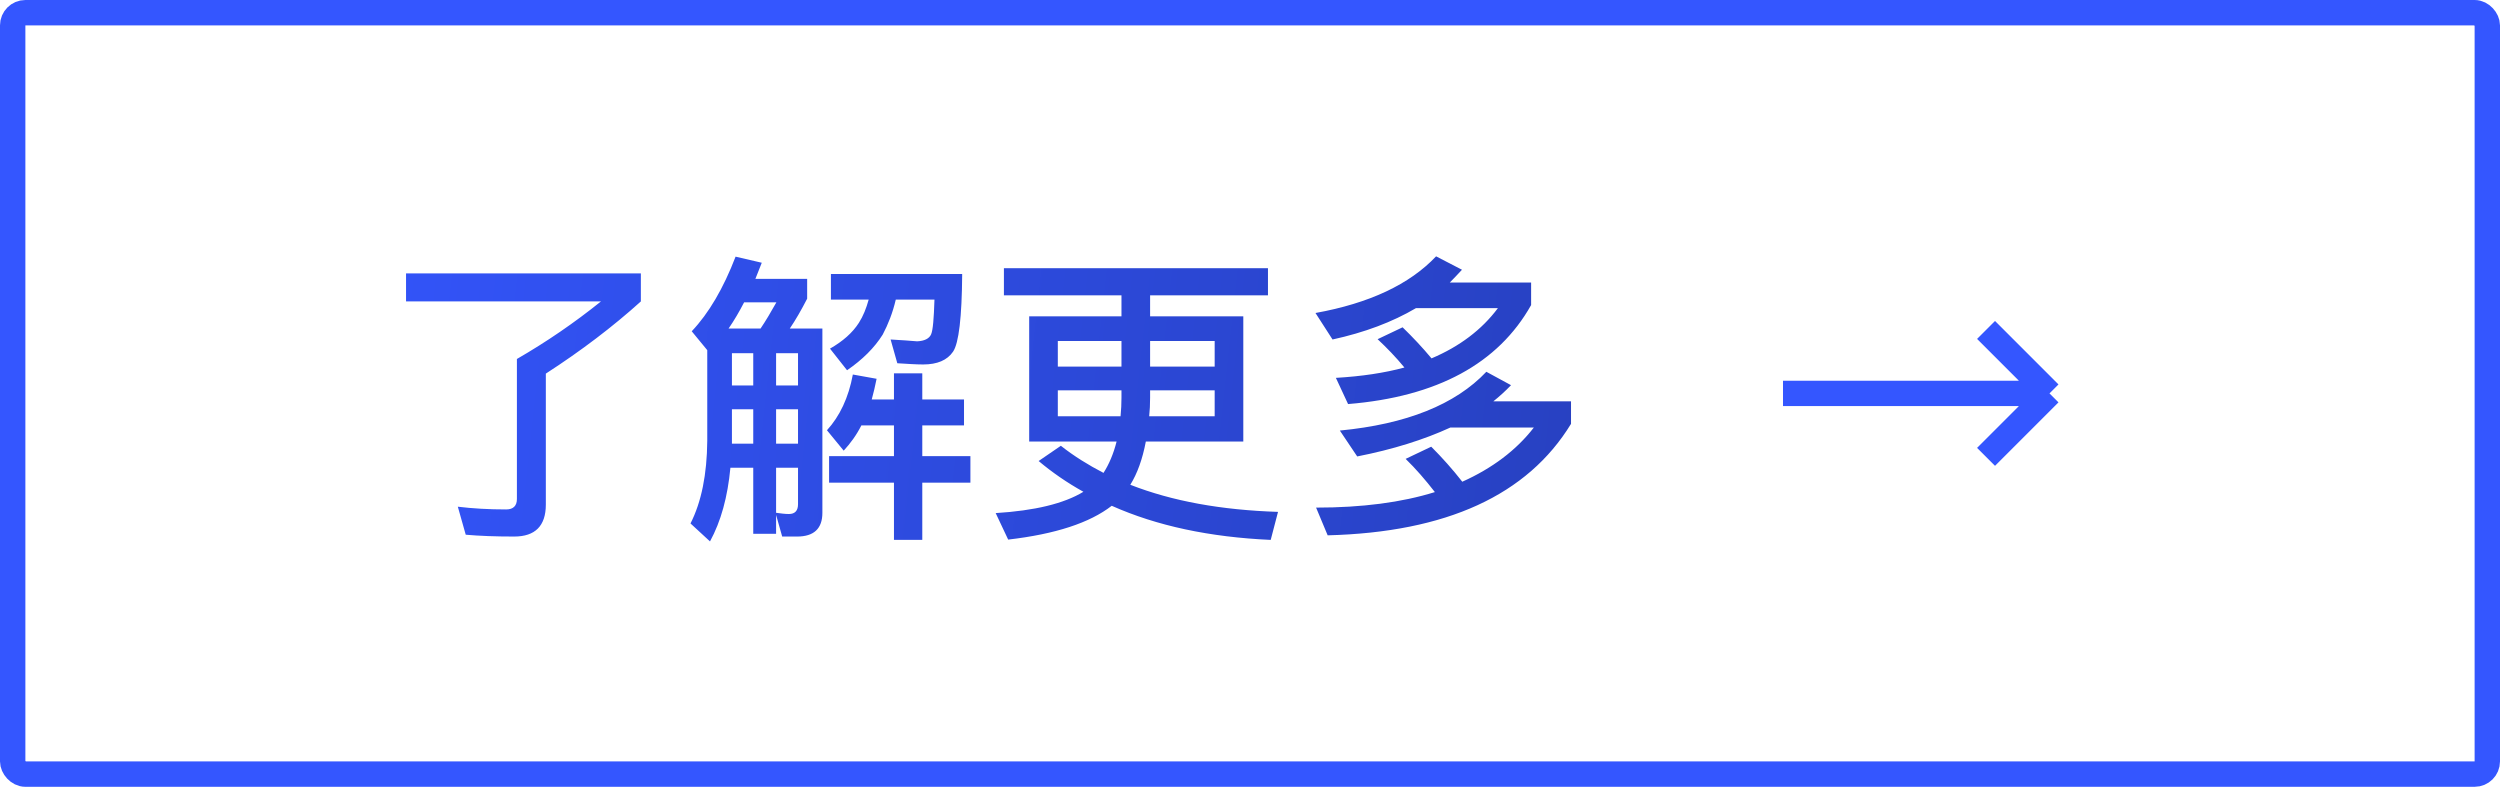
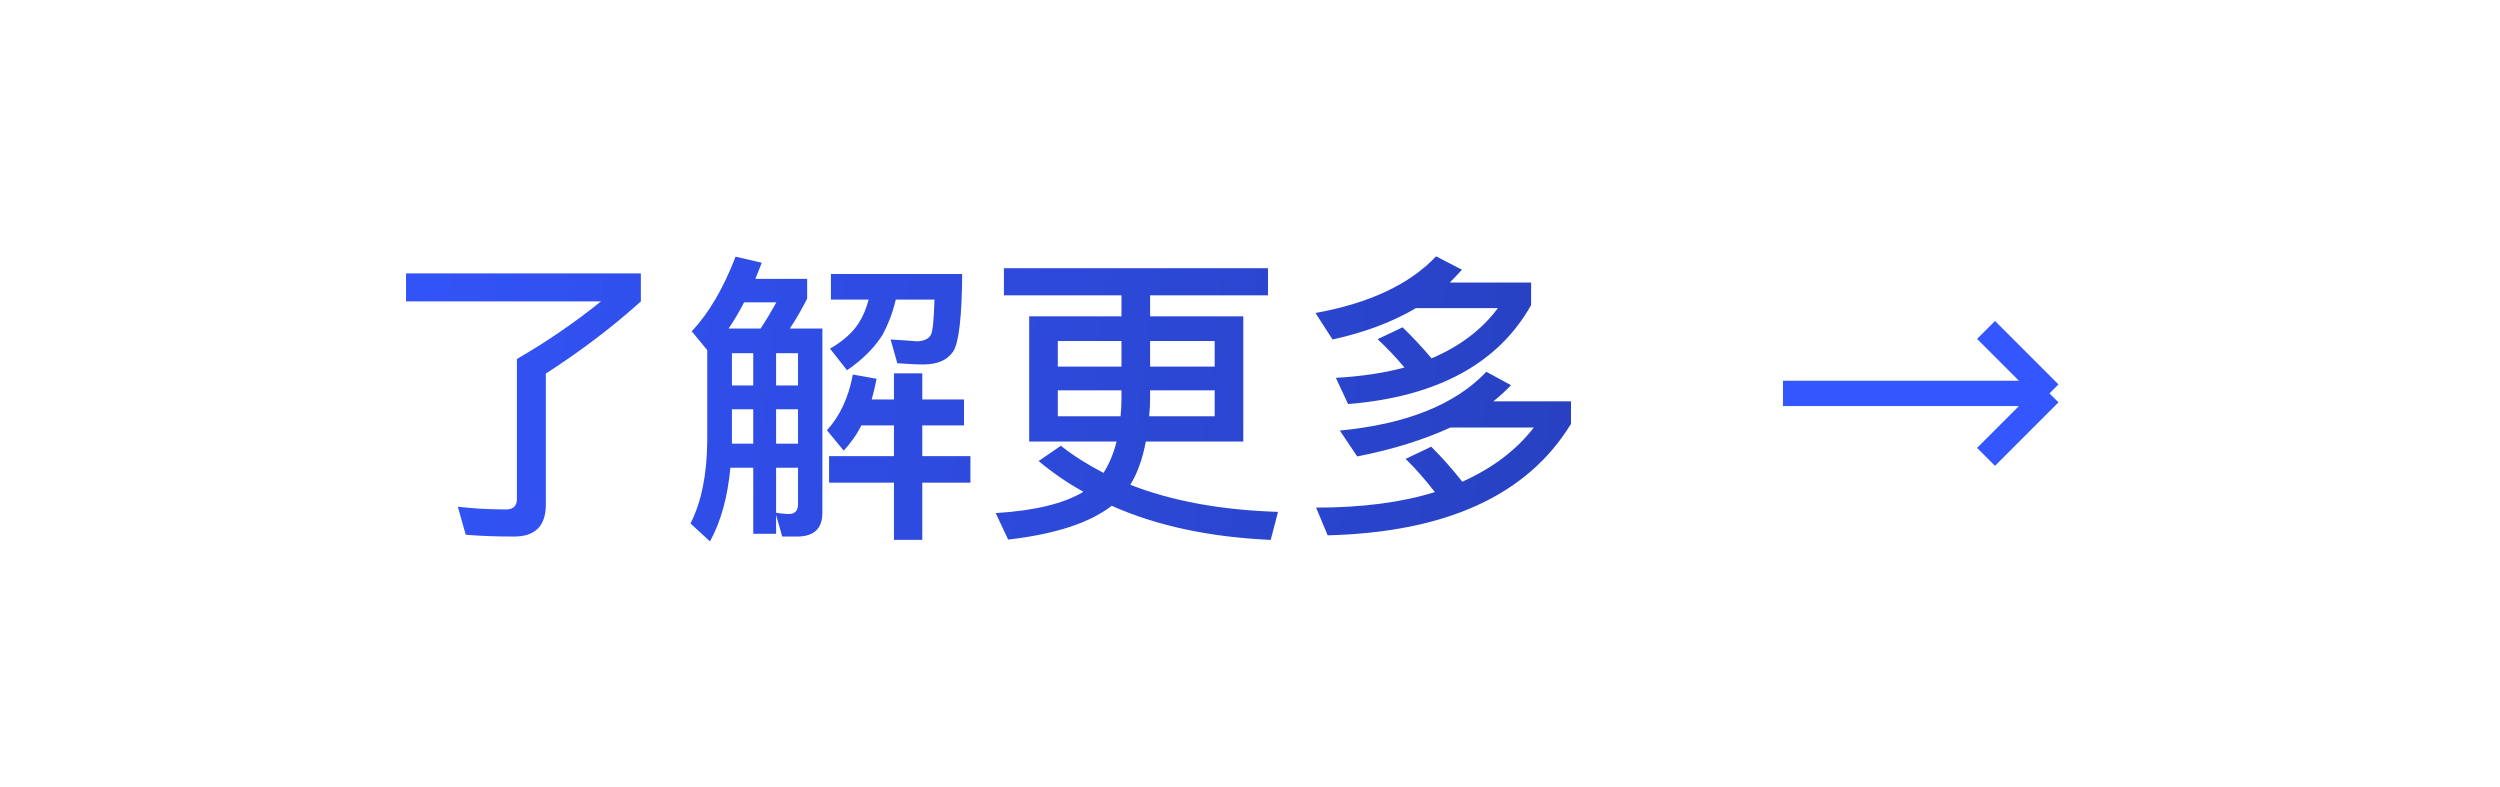
<svg xmlns="http://www.w3.org/2000/svg" width="197" height="62" viewBox="0 0 197 62" fill="none">
-   <rect x="1" y="1" width="195" height="60" rx="1" stroke="url(#paint0_linear_933_1470)" stroke-width="2" />
  <path d="M40.732 28.288C43.06 26.944 45.268 25.432 47.356 23.752H31.996V21.544H50.5V23.752C48.292 25.744 45.796 27.64 43.012 29.44V39.76C43.012 41.44 42.172 42.28 40.516 42.28C39.052 42.28 37.78 42.232 36.7 42.136L36.076 39.928C37.252 40.072 38.524 40.144 39.892 40.144C40.444 40.144 40.732 39.856 40.732 39.328V28.288ZM67.876 33.52C67.492 34.288 67.012 34.936 66.484 35.512L65.164 33.904C66.172 32.8 66.868 31.336 67.204 29.512L69.076 29.848C68.956 30.424 68.836 30.976 68.692 31.48H70.444V29.416H72.676V31.48H75.964V33.52H72.676V35.944H76.468V38.032H72.676V42.544H70.444V38.032H65.332V35.944H70.444V33.52H67.876ZM68.452 23.608H65.476V21.592H75.82C75.796 25 75.556 27.04 75.1 27.712C74.644 28.384 73.852 28.72 72.748 28.72C72.172 28.72 71.5 28.672 70.708 28.624L70.18 26.752C71.02 26.8 71.716 26.848 72.268 26.896C72.844 26.872 73.228 26.68 73.372 26.344C73.516 26.008 73.588 25.096 73.636 23.608H70.588C70.348 24.64 69.988 25.552 69.556 26.368C68.908 27.4 67.972 28.336 66.748 29.176L65.404 27.472C66.412 26.896 67.18 26.224 67.684 25.432C68.02 24.904 68.26 24.304 68.452 23.608ZM57.676 32.248V34.96H59.356V32.248H57.676ZM57.556 36.856C57.34 39.16 56.812 41.08 55.948 42.664L54.412 41.248C55.276 39.544 55.708 37.384 55.732 34.744V27.592L54.508 26.104C55.852 24.688 57.004 22.72 57.964 20.224L60.028 20.704C59.86 21.136 59.692 21.568 59.524 21.976H63.604V23.536C63.148 24.424 62.692 25.216 62.236 25.888H64.804V40.408C64.804 41.656 64.132 42.28 62.812 42.28H61.636L61.156 40.576V42.064H59.356V36.856H57.556ZM59.932 25.888C60.34 25.288 60.748 24.592 61.18 23.824H58.636C58.252 24.568 57.844 25.264 57.412 25.888H59.932ZM61.156 40.408C61.516 40.456 61.852 40.504 62.164 40.504C62.644 40.504 62.884 40.24 62.884 39.736V36.856H61.156V40.408ZM62.884 34.96V32.248H61.156V34.96H62.884ZM62.884 30.376V27.832H61.156V30.376H62.884ZM59.356 27.832H57.676V30.376H59.356V27.832ZM79.108 21.136H99.916V23.272H90.628V24.928H97.972V34.792H90.292C90.028 36.184 89.62 37.312 89.068 38.2C92.38 39.496 96.244 40.192 100.708 40.336L100.132 42.544C95.332 42.328 91.156 41.44 87.604 39.856C85.876 41.2 83.164 42.088 79.444 42.52L78.46 40.432C81.532 40.24 83.836 39.688 85.372 38.752C84.076 38.032 82.9 37.216 81.844 36.328L83.596 35.128C84.628 35.944 85.756 36.64 86.956 37.264C87.388 36.592 87.748 35.752 87.988 34.792H81.1V24.928H88.372V23.272H79.108V21.136ZM95.716 32.8V30.76H90.628V31.336C90.628 31.864 90.604 32.344 90.556 32.8H95.716ZM88.3 32.8C88.348 32.32 88.372 31.816 88.372 31.336V30.76H83.356V32.8H88.3ZM83.356 28.888H88.372V26.872H83.356V28.888ZM90.628 26.872V28.888H95.716V26.872H90.628ZM113.164 20.2L115.204 21.256C114.868 21.616 114.556 21.952 114.244 22.264H120.652V24.04C118.06 28.648 113.26 31.264 106.228 31.84L105.268 29.776C107.284 29.656 109.084 29.392 110.668 28.96C109.996 28.144 109.276 27.4 108.556 26.728L110.524 25.792C111.316 26.56 112.084 27.376 112.804 28.24C115.012 27.304 116.764 25.984 118.036 24.28H111.58C109.708 25.384 107.524 26.2 105.004 26.752L103.66 24.664C107.908 23.896 111.076 22.408 113.164 20.2ZM112.78 35.2C113.644 36.064 114.46 36.976 115.228 37.96C117.58 36.904 119.476 35.488 120.868 33.688H114.292C112.204 34.648 109.756 35.416 106.948 35.968L105.58 33.928C110.812 33.424 114.676 31.888 117.124 29.296L119.068 30.352C118.636 30.808 118.156 31.24 117.676 31.624H123.796V33.4C120.364 39.016 113.98 41.944 104.62 42.184L103.708 40C107.332 40 110.452 39.592 113.068 38.776C112.324 37.816 111.556 36.928 110.764 36.16L112.78 35.2Z" fill="url(#paint1_linear_933_1470)" />
  <path d="M140.5 31H161.5M161.5 31L156.5 26M161.5 31L156.5 36" stroke="#3456FF" stroke-width="2" />
  <defs>
    <linearGradient id="paint0_linear_933_1470" x1="170.967" y1="65.09" x2="158.623" y2="-32.976" gradientUnits="userSpaceOnUse">
      <stop stop-color="#3456FF" />
    </linearGradient>
    <linearGradient id="paint1_linear_933_1470" x1="17.696" y1="20.515" x2="195.998" y2="40" gradientUnits="userSpaceOnUse">
      <stop stop-color="#3456FF" />
      <stop offset="1" stop-color="#1F3399" />
    </linearGradient>
  </defs>
</svg>